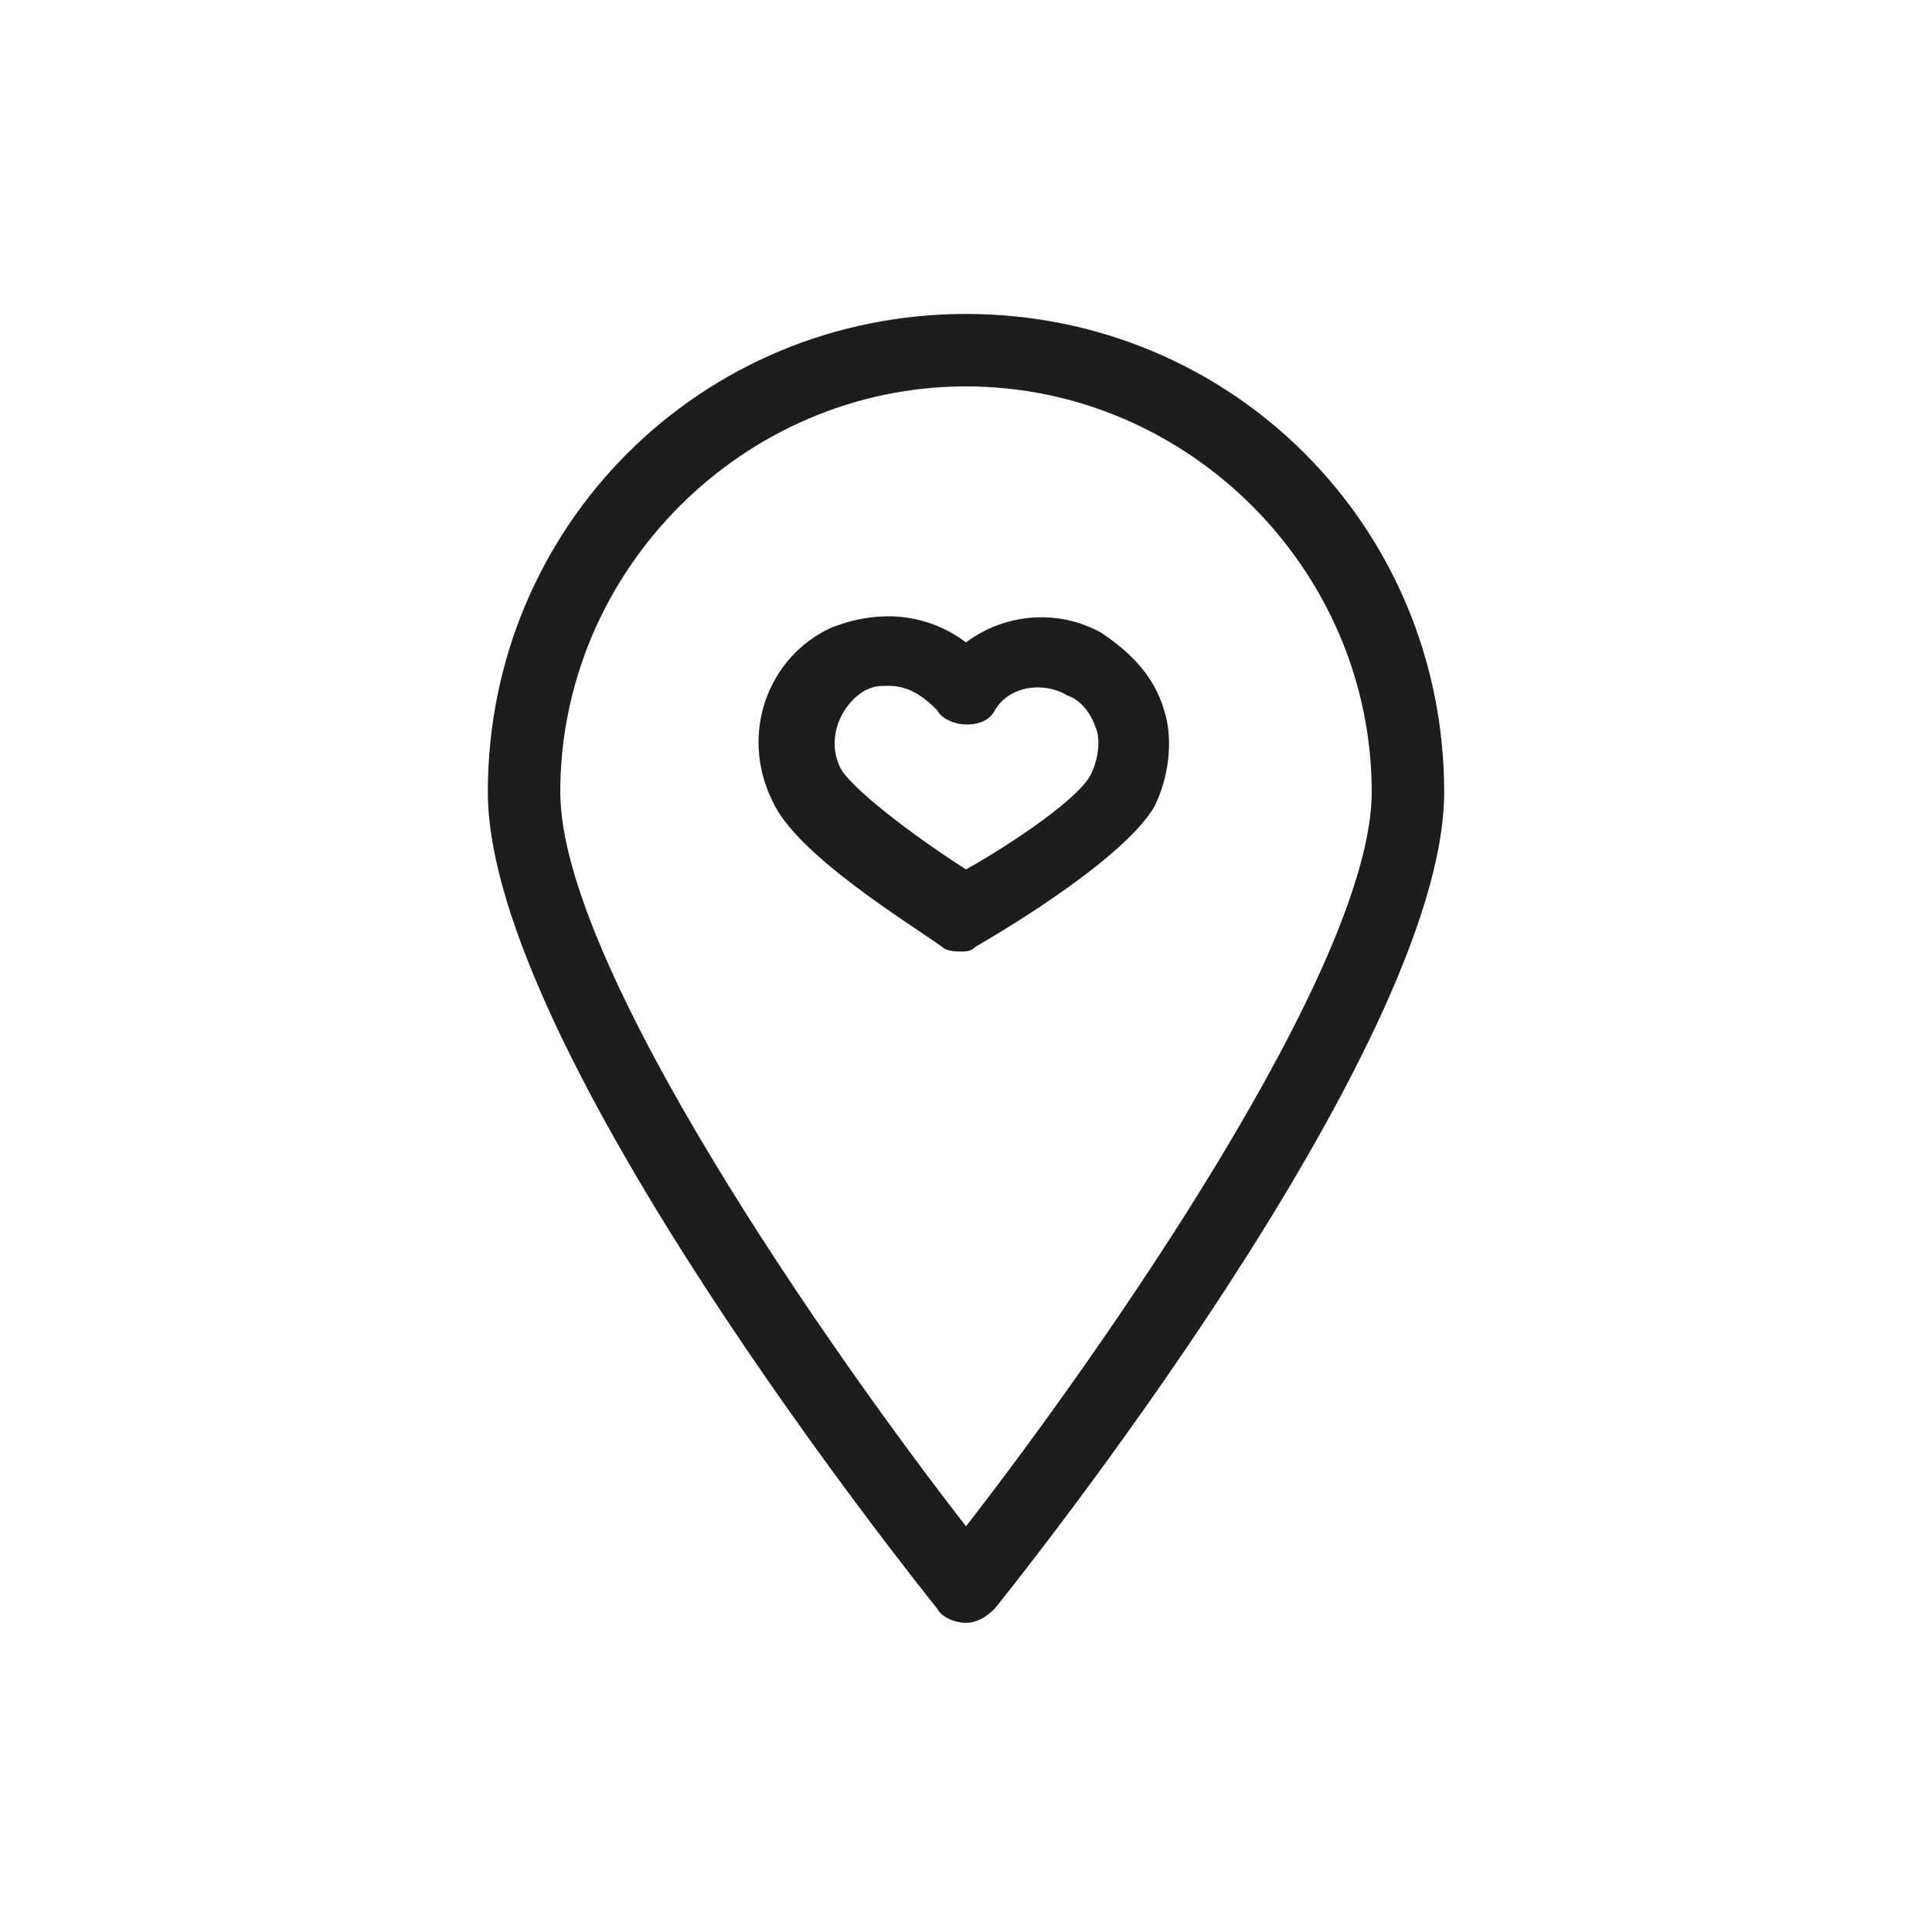
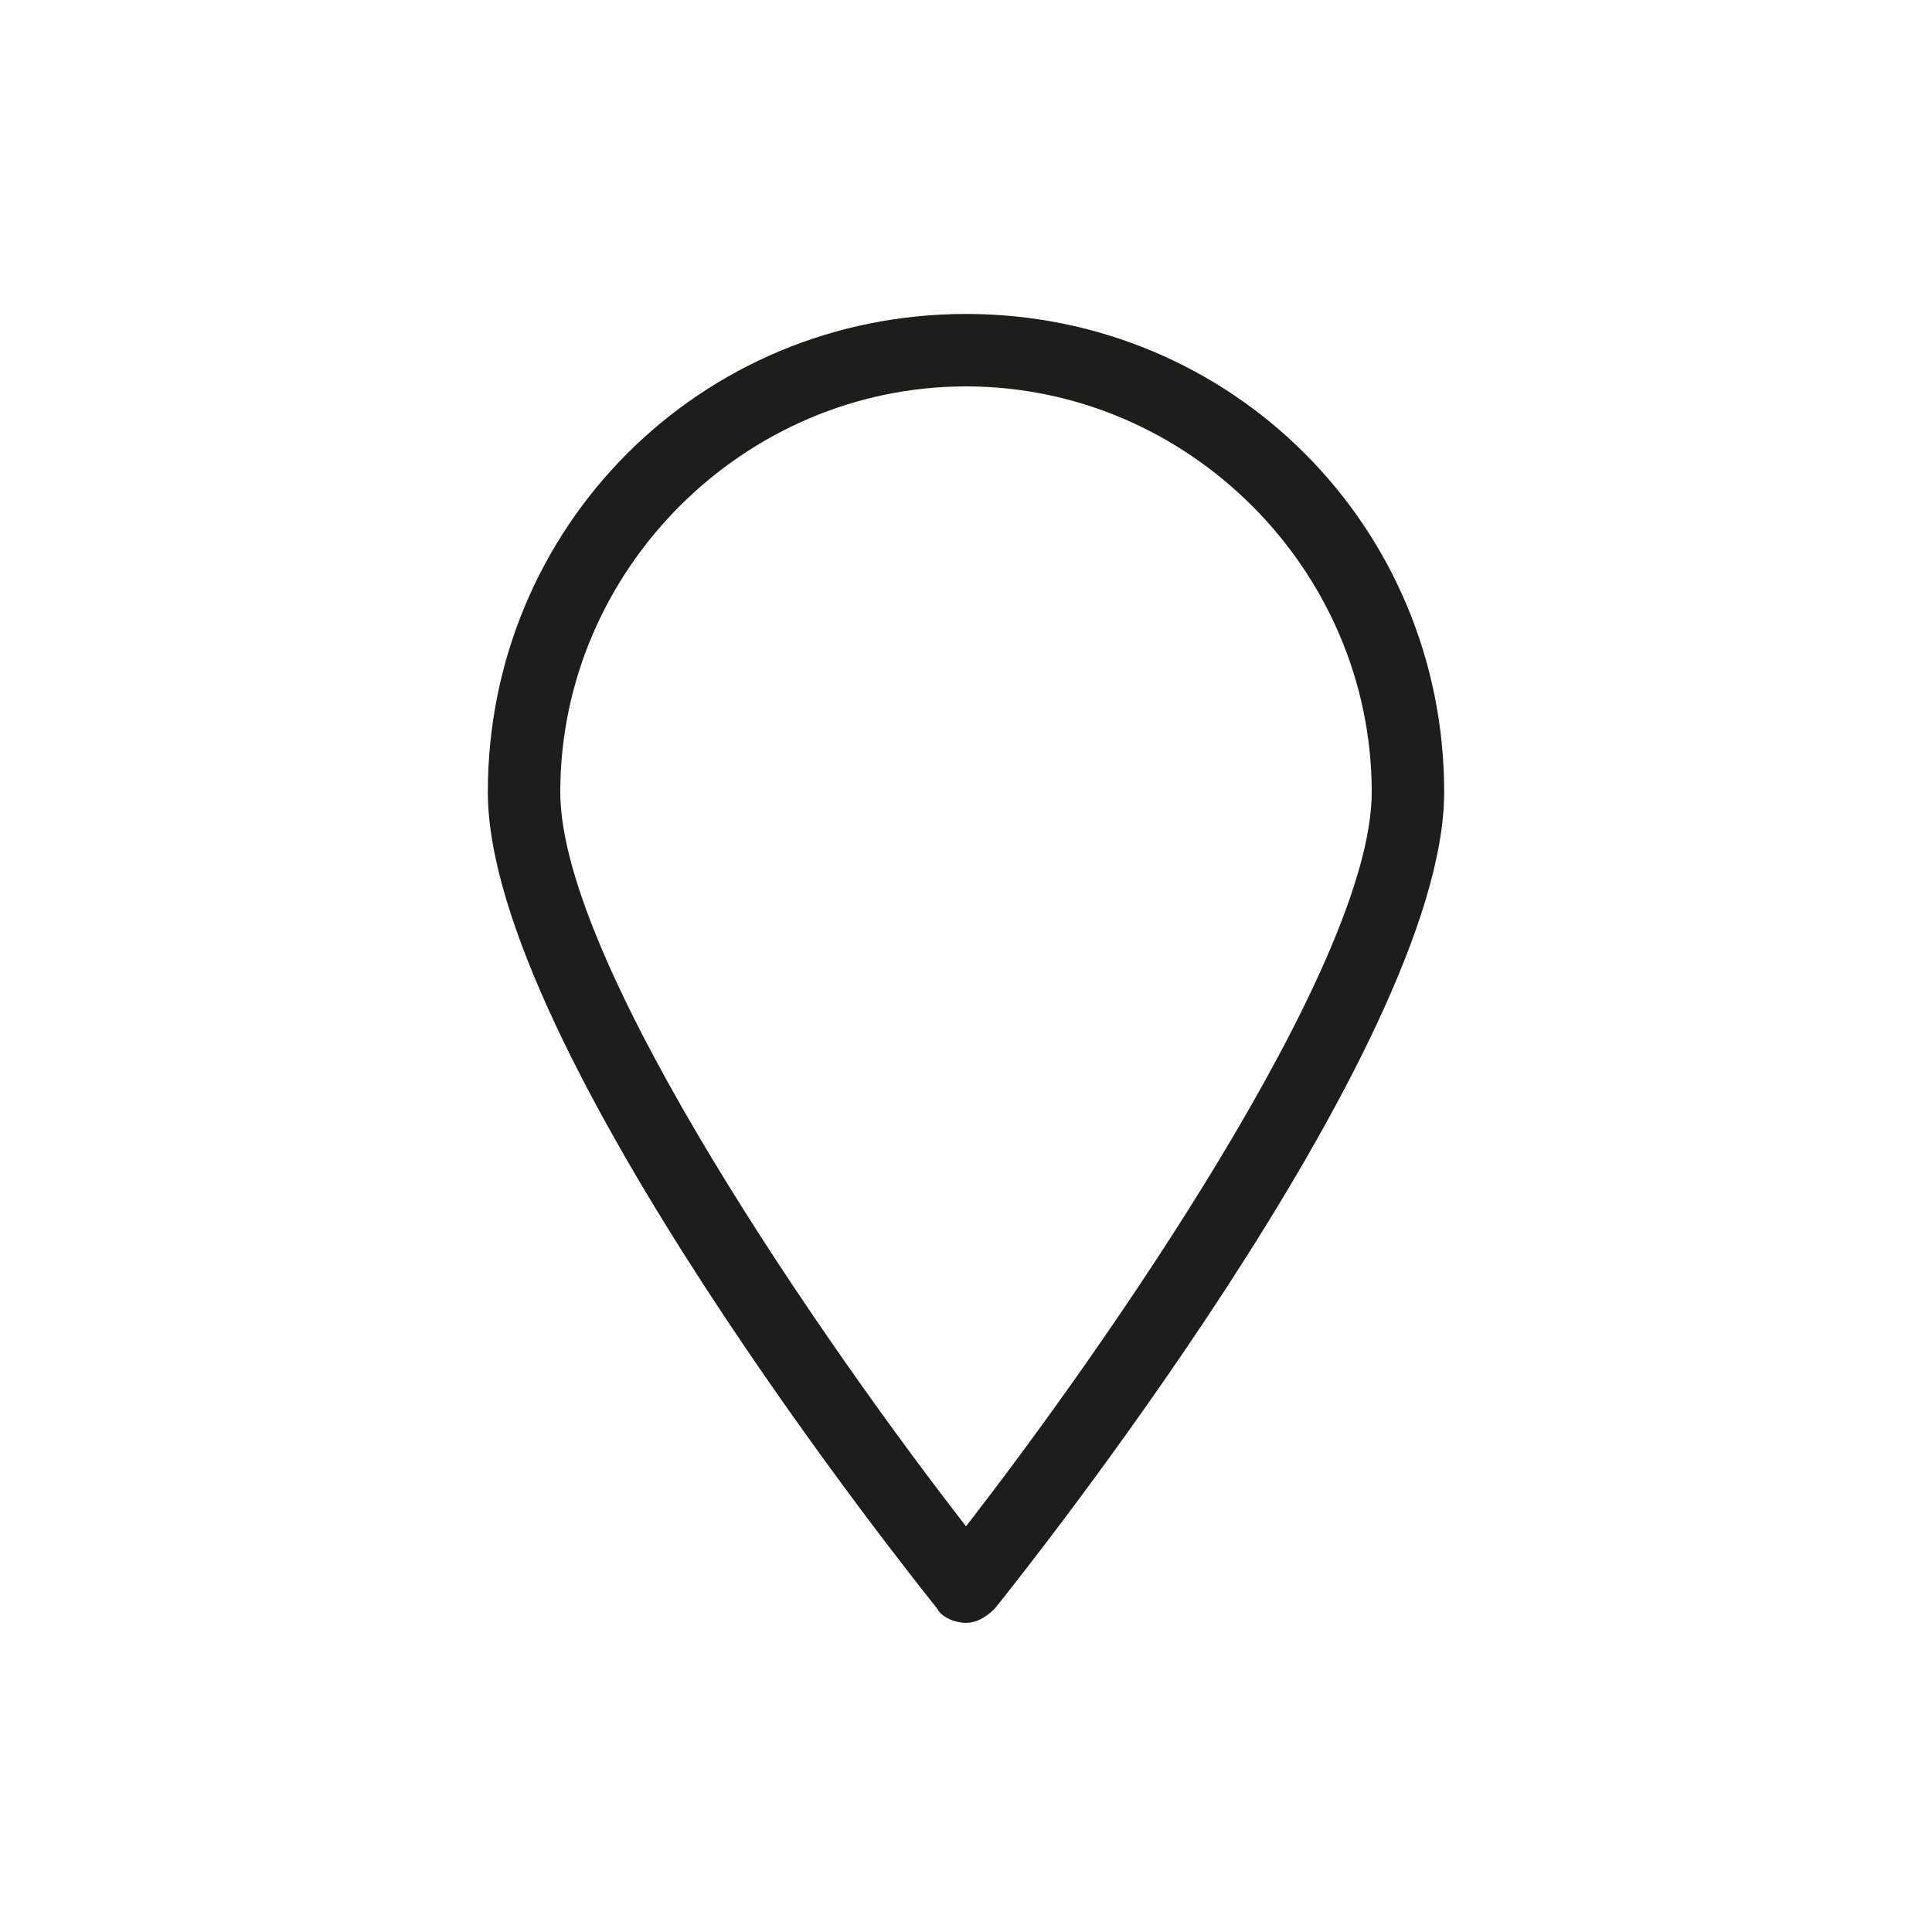
<svg xmlns="http://www.w3.org/2000/svg" version="1.1" id="Ebene_1" x="0px" y="0px" viewBox="0 0 40 40" style="enable-background:new 0 0 40 40;" xml:space="preserve">
  <style type="text/css">
	.st0{fill:#1D1D1B;}
</style>
  <g>
-     <path class="st0" d="M22.8,13.1L22.8,13.1c-0.9-0.5-2-0.4-2.8,0.2c-0.8-0.6-1.8-0.7-2.8-0.3c-1.3,0.6-1.9,2.2-1.2,3.6   c0.5,1.1,2.8,2.5,3.5,3c0.1,0.1,0.3,0.1,0.4,0.1c0.1,0,0.2,0,0.3-0.1c0,0,3-1.7,3.7-2.9c0.3-0.6,0.4-1.4,0.2-2   C23.9,14,23.4,13.5,22.8,13.1z M22.6,16c-0.2,0.5-1.7,1.5-2.6,2c-1.1-0.7-2.4-1.7-2.6-2.1c-0.3-0.6,0-1.3,0.5-1.6   c0.2-0.1,0.3-0.1,0.5-0.1c0.4,0,0.7,0.2,1,0.5c0.1,0.2,0.4,0.3,0.6,0.3c0.3,0,0.5-0.1,0.6-0.3c0.3-0.5,1-0.6,1.5-0.3   c0.3,0.1,0.5,0.4,0.6,0.7C22.8,15.4,22.7,15.8,22.6,16z" />
    <path class="st0" d="M20,6.5c-5.5,0-9.9,4.4-9.9,9.9c0,5.3,8.9,16.4,9.3,16.9c0.1,0.2,0.4,0.3,0.6,0.3s0.4-0.1,0.6-0.3   c0.4-0.5,9.3-11.6,9.3-16.9C29.9,10.9,25.5,6.5,20,6.5z M20,31.6C17.2,28,11.6,20,11.6,16.4c0-4.6,3.8-8.4,8.4-8.4s8.4,3.8,8.4,8.4   C28.4,20,22.8,28,20,31.6z" />
  </g>
</svg>